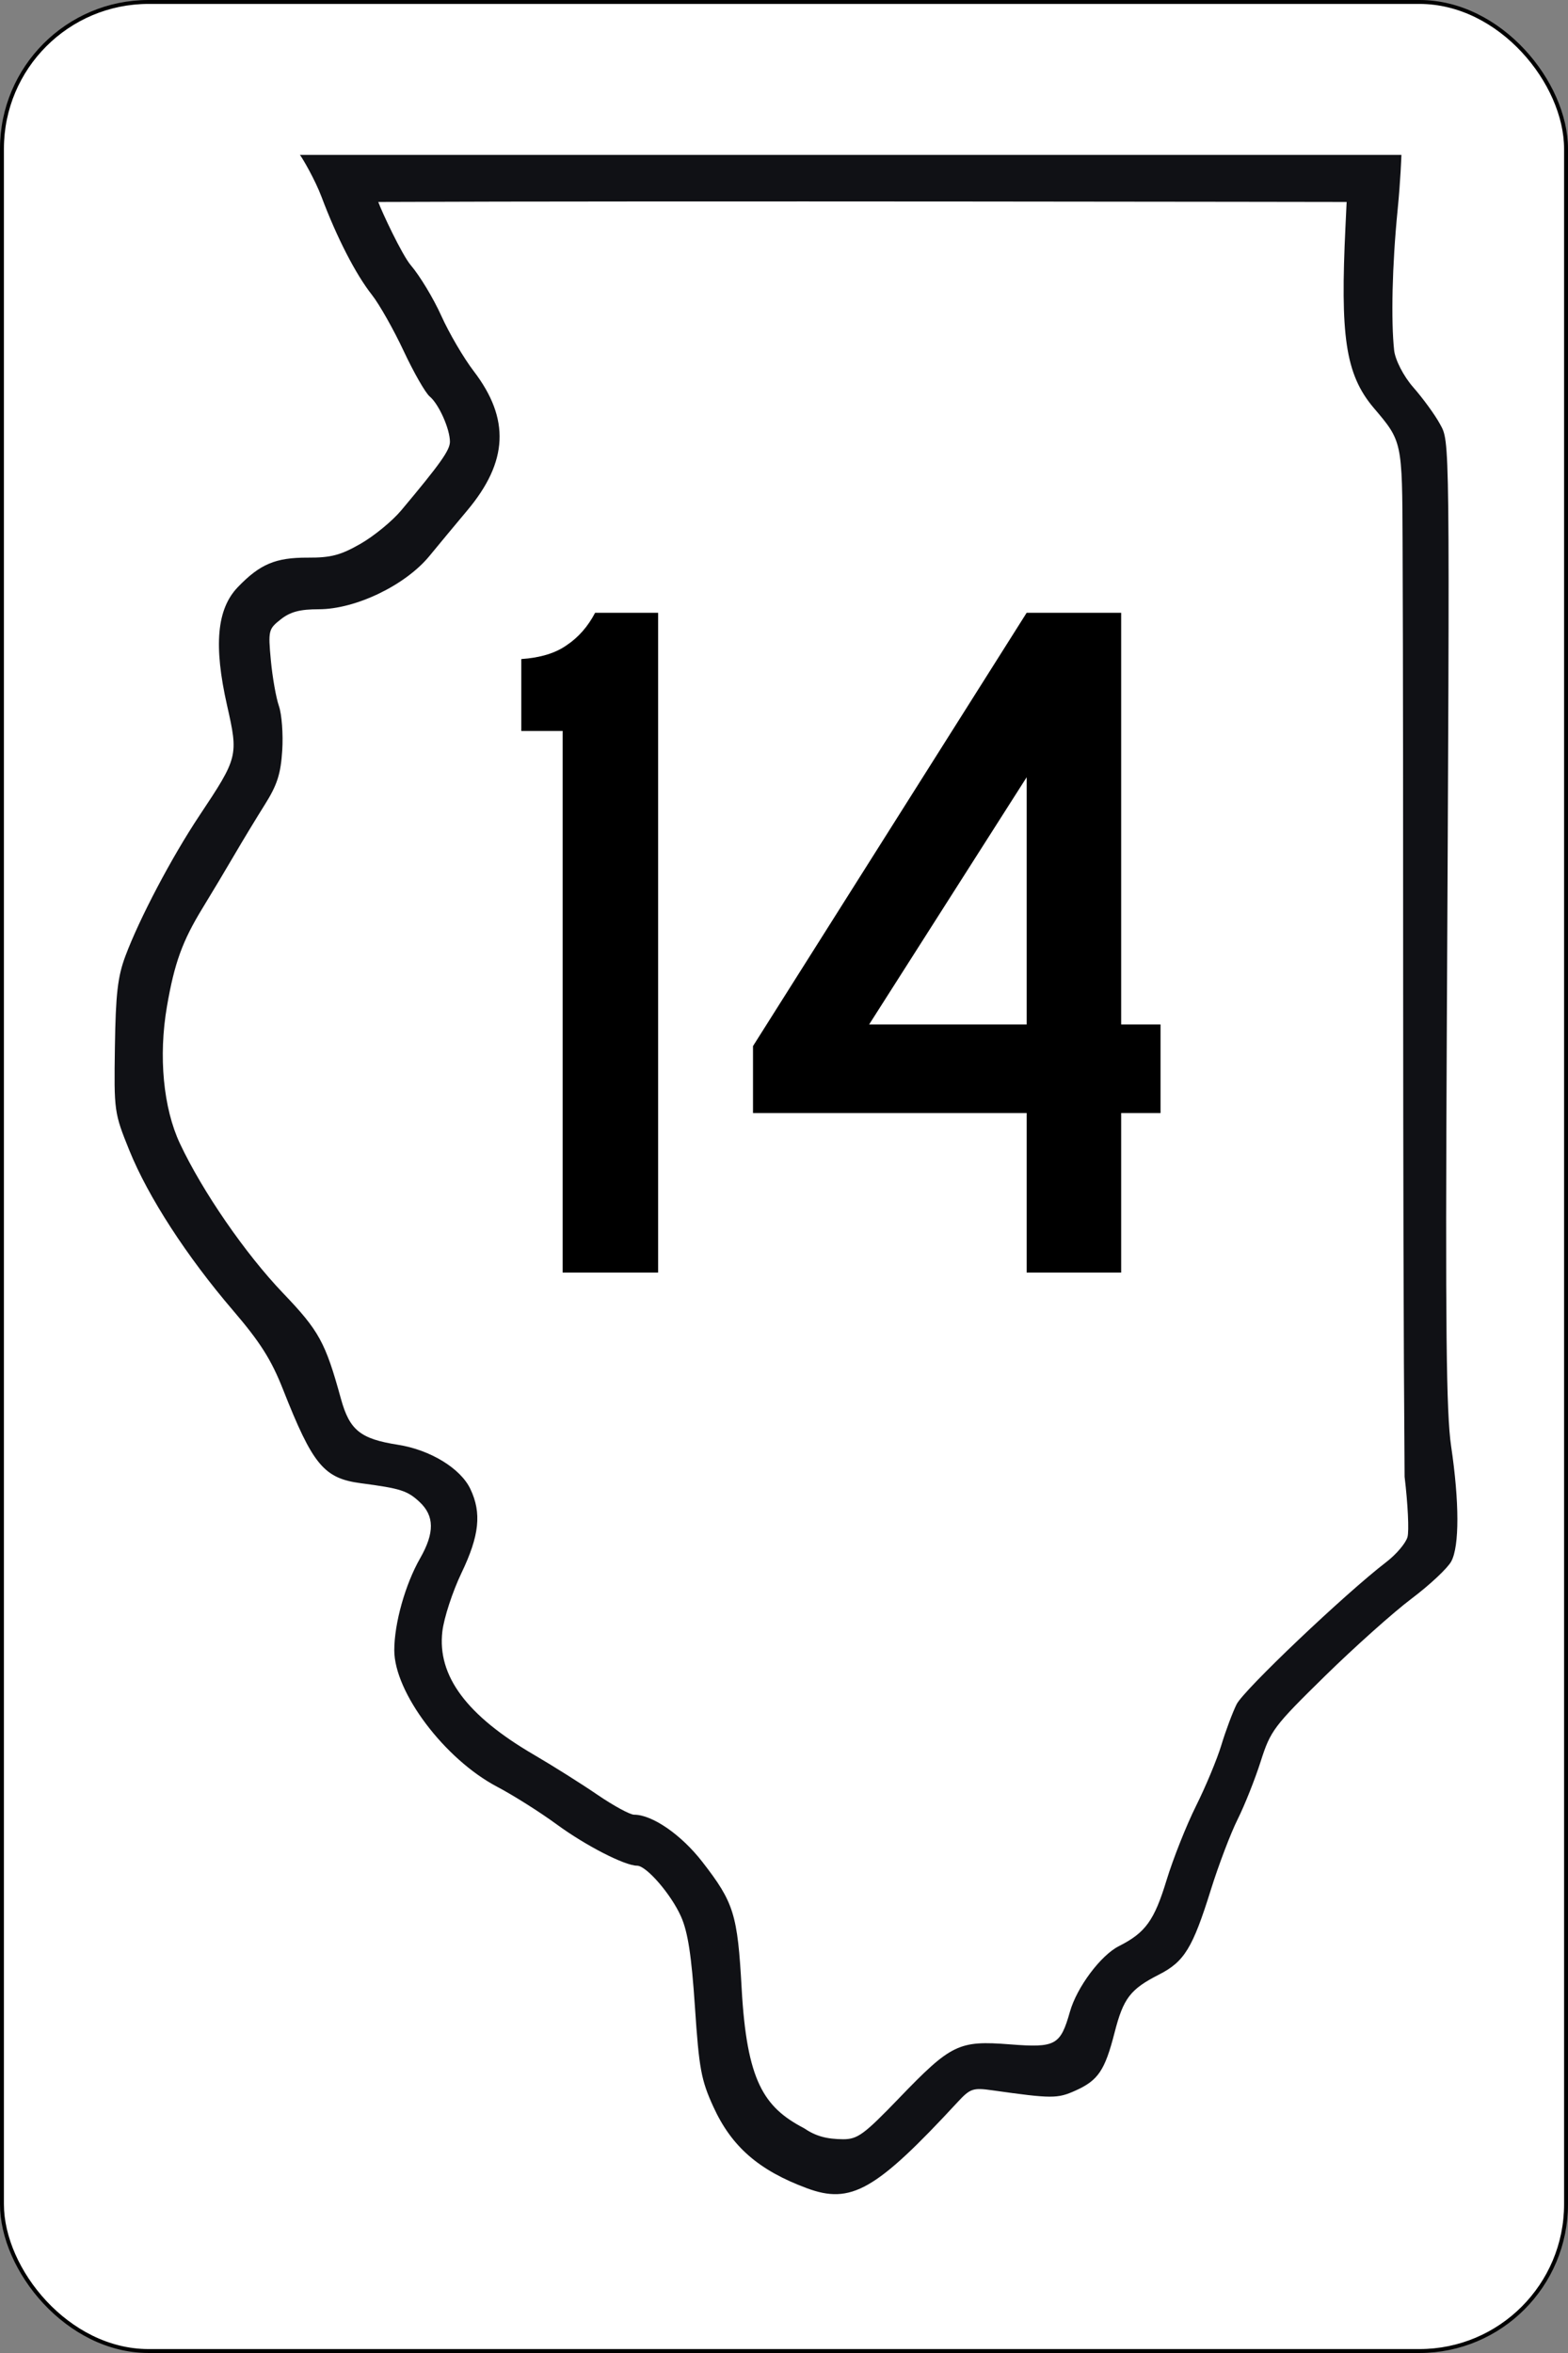
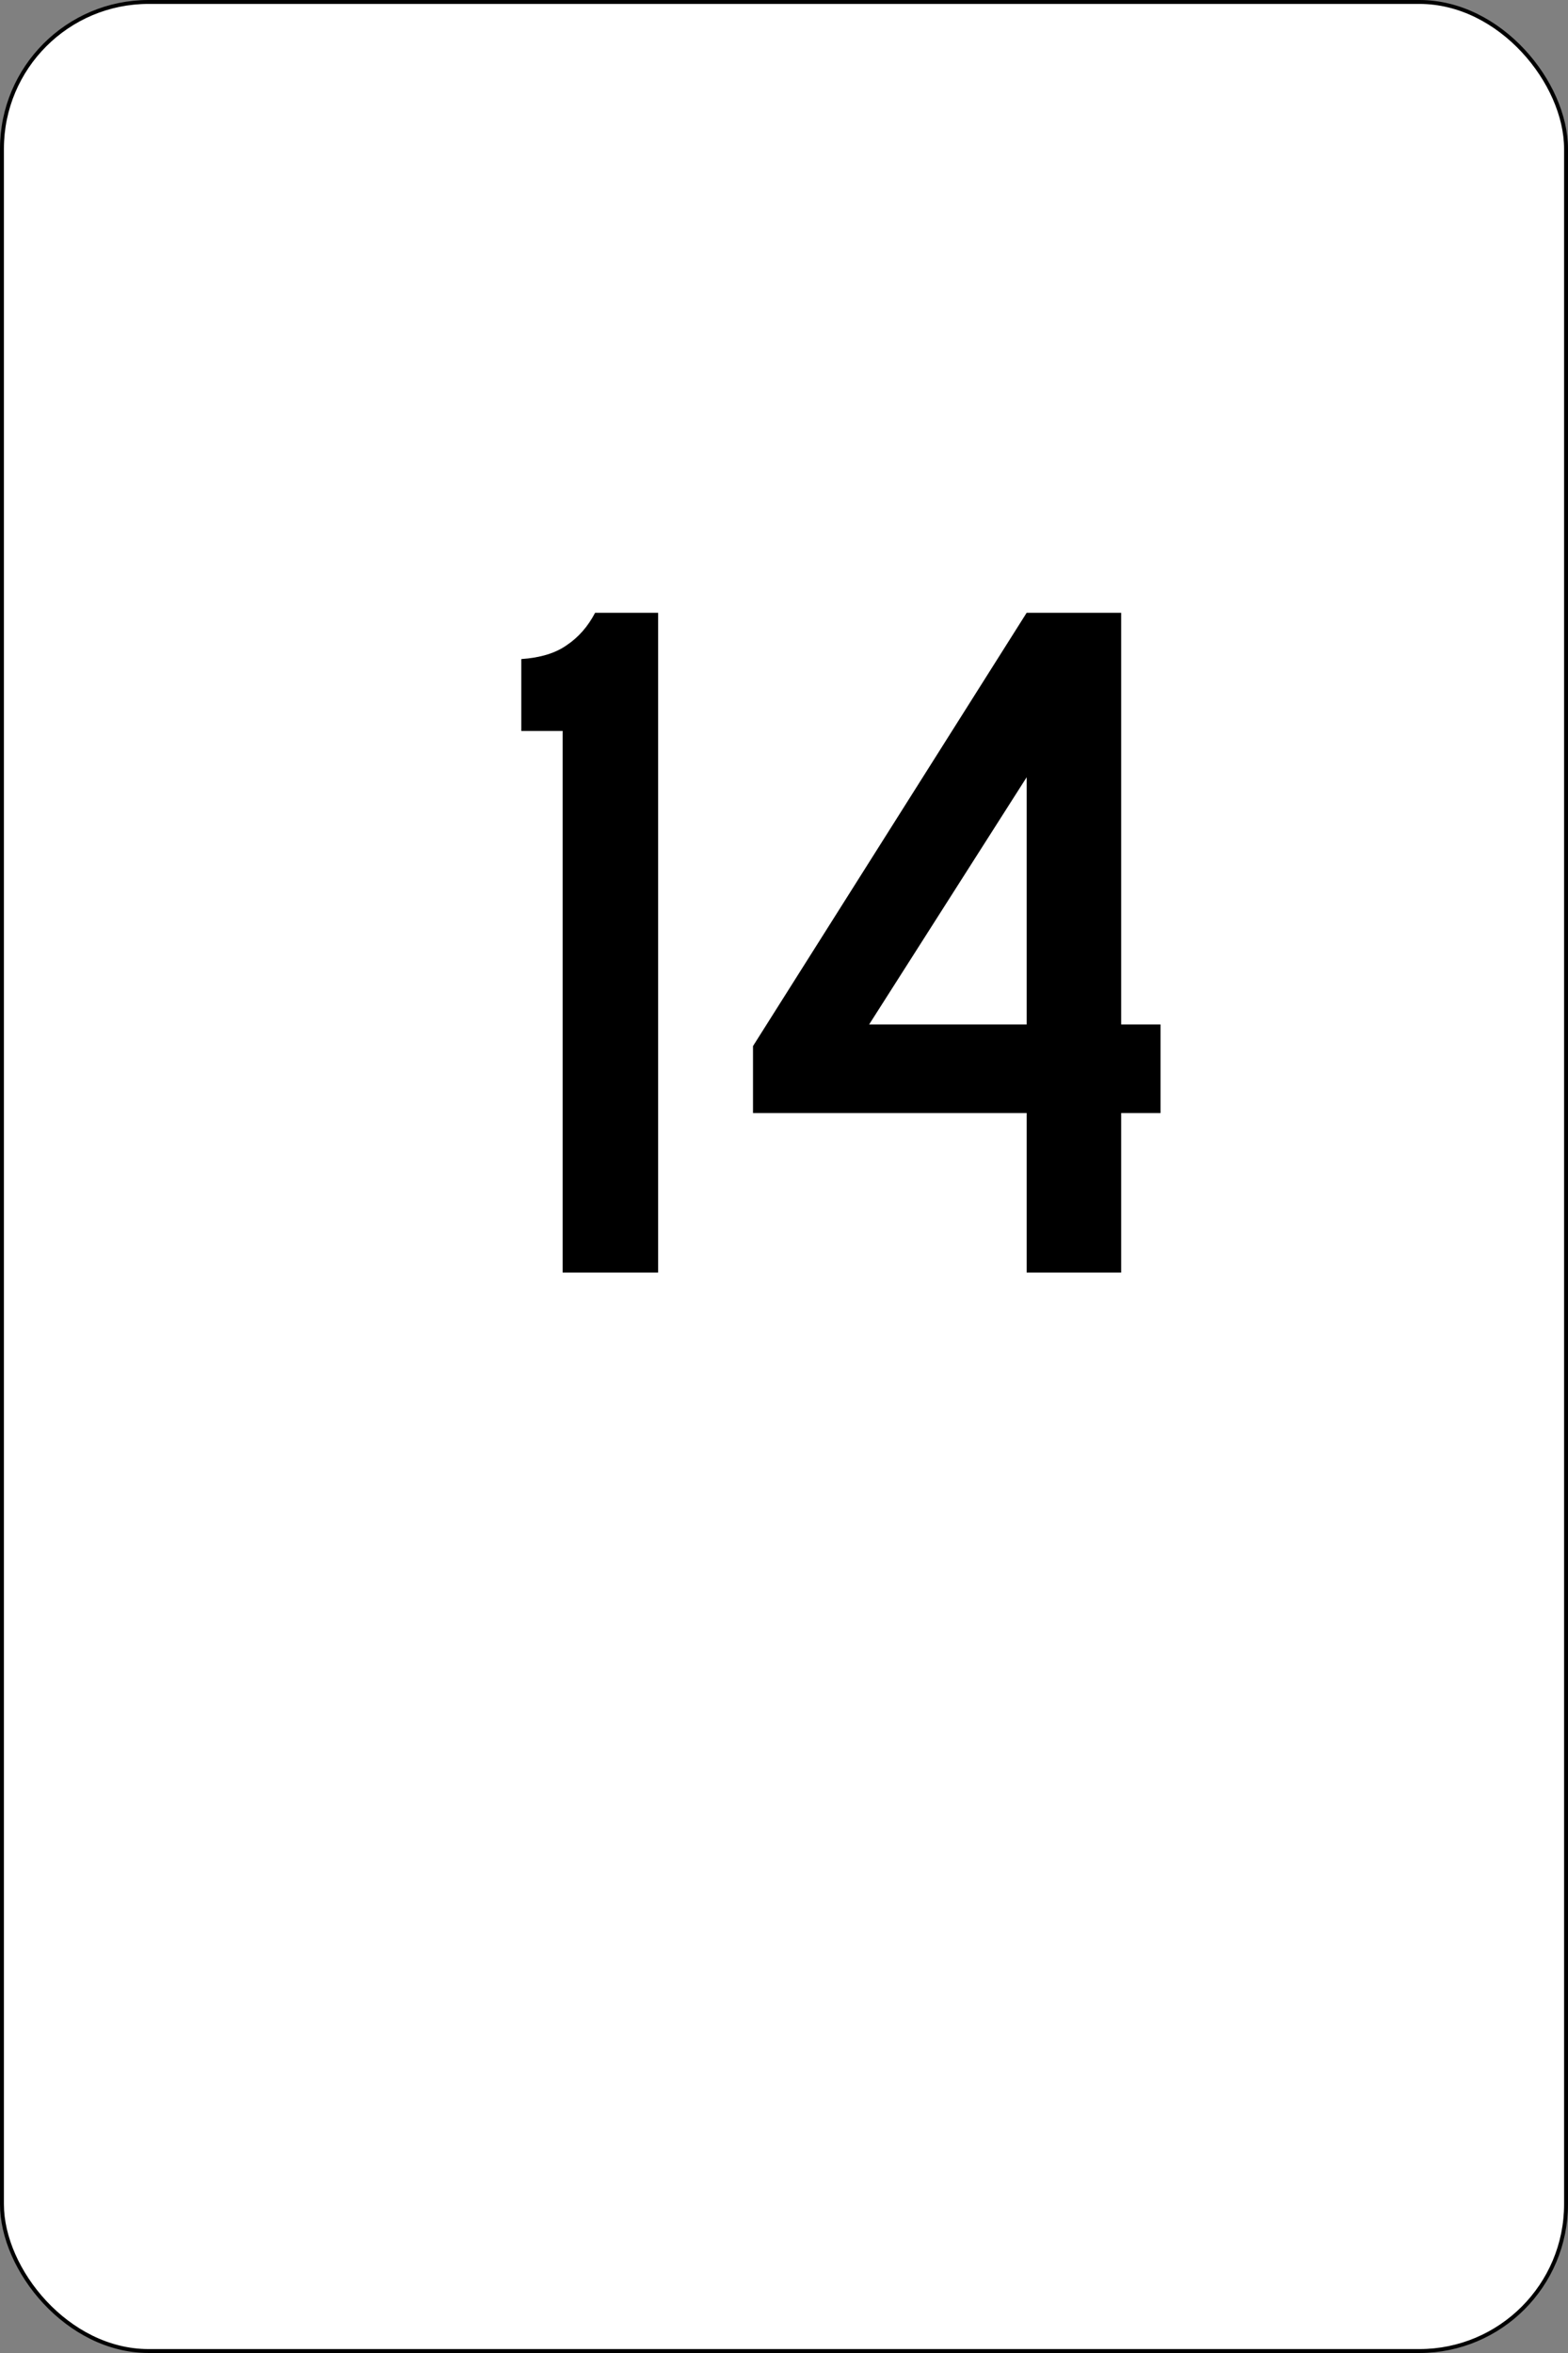
<svg xmlns="http://www.w3.org/2000/svg" xmlns:ns1="http://www.inkscape.org/namespaces/inkscape" version="1.1" width="400" height="600" id="svg3887">
  <rect width="100%" height="100%" fill="#808080" stroke="none" />
  <defs id="defs11" />
  <rect width="399" height="599" rx="37.406" ry="37.438" x="0.499" y="0.499" id="rect3923" style="color:#000000;fill:#ffffff;fill-rule:nonzero;stroke:#000000;stroke-width:0.998;enable-background:accumulate" />
-   <path d="m 205.8,557.97 c -12.252,-4.558 -19.176,-10.591 -23.821,-20.756 -3.114,-6.814 -3.646,-9.692 -4.697,-25.415 -0.878,-13.135 -1.795,-19.11 -3.537,-23.053 -2.505,-5.672 -8.838,-13.007 -11.23,-13.007 -3.141,0 -13.124,-5.128 -20.483,-10.521 -4.266,-3.127 -11.11,-7.447 -15.208,-9.602 -13.392,-7.041 -26.242,-24.087 -26.242,-34.812 0,-6.857 2.799,-16.815 6.588,-23.442 3.725,-6.515 3.671,-10.841 -0.179,-14.41 -3.076,-2.85 -4.826,-3.406 -14.897,-4.73 -9.464,-1.25 -12.294,-4.65 -19.902,-23.94 -2.989,-7.57 -5.803,-12.02 -12.724,-20.1 -11.855,-13.83 -21.667,-28.97 -26.468,-40.83 -3.875,-9.577 -3.932,-9.982 -3.689,-26.397 0.199,-13.483 0.71,-17.909 2.668,-23.145 3.615,-9.662 11.798,-25.185 18.897,-35.847 9.867,-14.82 9.962,-15.198 7.053,-28.057 -3.466,-15.321 -2.624,-24.608 2.735,-30.187 5.649,-5.879 9.644,-7.564 17.845,-7.525 5.91,0.028 8.36,-0.615 13.457,-3.53 3.427,-1.961 8.098,-5.791 10.379,-8.511 9.962,-11.879 12.431,-15.357 12.431,-17.509 0,-3.268 -2.835,-9.613 -5.155,-11.537 -1.086,-0.901 -4.075,-6.119 -6.641,-11.597 -2.567,-5.478 -6.213,-11.923 -8.103,-14.323 -4.148,-5.264 -8.933,-14.569 -12.862,-25.008 -1.599,-4.25 -4.837,-9.869 -5.511,-10.682 h 281 c 0,0.238 -0.233,6.611 -0.963,13.957 -1.419,14.283 -1.7,28.341 -0.898,35.841 0.26,2.431 2.379,6.612 4.877,9.458 2.498,2.846 5.551,7.037 6.784,9.313 2.593,4.785 2.548,0.845 1.773,156.05 -0.37,74.125 -0.137,96.236 1.105,104.63 2.114,14.281 2.131,25.5 0.044,29.393 -0.926,1.728 -5.484,6.003 -10.129,9.499 -4.645,3.496 -14.611,12.402 -22.148,19.79 -13,12.745 -13.838,13.859 -16.341,21.71 -1.451,4.552 -4.099,11.202 -5.886,14.778 -1.786,3.576 -4.864,11.672 -6.838,17.99 -4.639,14.845 -6.756,18.302 -13.228,21.602 -7.323,3.734 -9.079,6.027 -11.323,14.786 -2.468,9.635 -4.177,12.176 -9.93,14.771 -4.657,2.1 -6.033,2.096 -21.307,-0.056 -4.919,-0.693 -5.587,-0.461 -8.867,3.082 -20.812,22.483 -27.13,26.081 -38.422,21.88 z m 23.572,-22.978 c 13.295,-13.789 15.196,-14.711 28.248,-13.692 11.68,0.912 12.88,0.259 15.325,-8.334 1.776,-6.244 7.848,-14.371 12.488,-16.714 6.775,-3.422 9.014,-6.515 12.145,-16.777 1.673,-5.484 5.062,-14.022 7.531,-18.972 2.469,-4.95 5.374,-11.927 6.456,-15.503 1.082,-3.576 2.83,-8.26 3.886,-10.408 1.78,-3.622 27.658,-28.204 38.204,-36.29 2.544,-1.951 4.974,-4.819 5.4,-6.373 0.426,-1.555 0.093,-8.471 -0.739,-15.369 -0.585,-75.523 -0.222,-172.72 -0.515,-238.13 -0.093,-25.887 -0.09,-25.875 -7.322,-34.372 -7.413,-8.71 -8.557,-18.776 -7.251,-46.236 l 0.301,-6.324 c 0,0 -176.39,-0.302 -247.03,0 0.761,2.197 6.026,13.486 8.312,16.157 2.286,2.671 5.782,8.467 7.769,12.881 1.987,4.414 5.701,10.753 8.254,14.087 9.317,12.168 8.81,23.098 -1.651,35.554 -2.752,3.277 -7.088,8.497 -9.637,11.6 -6.131,7.466 -18.841,13.579 -28.231,13.579 -4.801,0 -7.244,0.648 -9.686,2.569 -3.143,2.472 -3.238,2.864 -2.535,10.432 0.402,4.325 1.328,9.577 2.058,11.671 0.73,2.095 1.112,7.192 0.849,11.327 -0.382,5.992 -1.286,8.802 -4.456,13.838 -2.188,3.476 -5.684,9.245 -7.769,12.822 -2.085,3.576 -5.712,9.639 -8.06,13.474 -5.191,8.478 -7.215,14.056 -9.129,25.163 -2.188,12.702 -0.934,25.909 3.319,34.955 5.749,12.225 16.686,28.084 26.29,38.12 9.208,9.622 10.809,12.539 14.759,26.897 2.22,8.069 4.947,10.275 14.569,11.784 8.215,1.288 15.958,6.009 18.459,11.255 2.926,6.136 2.321,11.88 -2.258,21.434 -2.276,4.75 -4.471,11.458 -4.876,14.906 -1.33,11.316 6.178,21.429 23.344,31.44 4.799,2.799 12.083,7.385 16.188,10.191 4.105,2.806 8.326,5.102 9.38,5.102 4.645,0 12.029,5.099 17.4,12.016 8.067,10.388 8.988,13.348 10.034,32.23 1.304,23.553 5.601,30.313 15.851,35.663 3.065,2.072 5.782,2.811 10.043,2.848 3.691,0 5.313,-1.192 14.285,-10.497 z" ns1:connector-curvature="0" id="path3899" style="fill:#101115" />
  <g id="text4437" style="font-size:251.12px;font-style:normal;font-variant:normal;font-weight:normal;font-stretch:normal;text-align:center;line-height:100%;letter-spacing:0px;word-spacing:0px;writing-mode:lr-tb;text-anchor:middle;fill:#000000;font-family:Roadgeek 2005 Series C">
    <path d="M 143.53,324.5 V 186.39 h -10.547 v -18.331 c 4.855,-0.335 8.705,-1.506 11.551,-3.516 3.013,-2.009 5.441,-4.771 7.282,-8.287 h 16.071 v 168.25 h -24.358" ns1:connector-curvature="0" id="path2986" />
    <path d="m 286.01,283.82 v 40.681 H 261.903 V 283.82 h -69.81 v -17.076 l 69.81,-110.49 h 24.107 v 104.97 h 10.045 v 22.6 H 286.01 m -24.107,-85.631 -40.179,63.03 h 40.179 v -63.03" ns1:connector-curvature="0" id="path2988" />
  </g>
</svg>